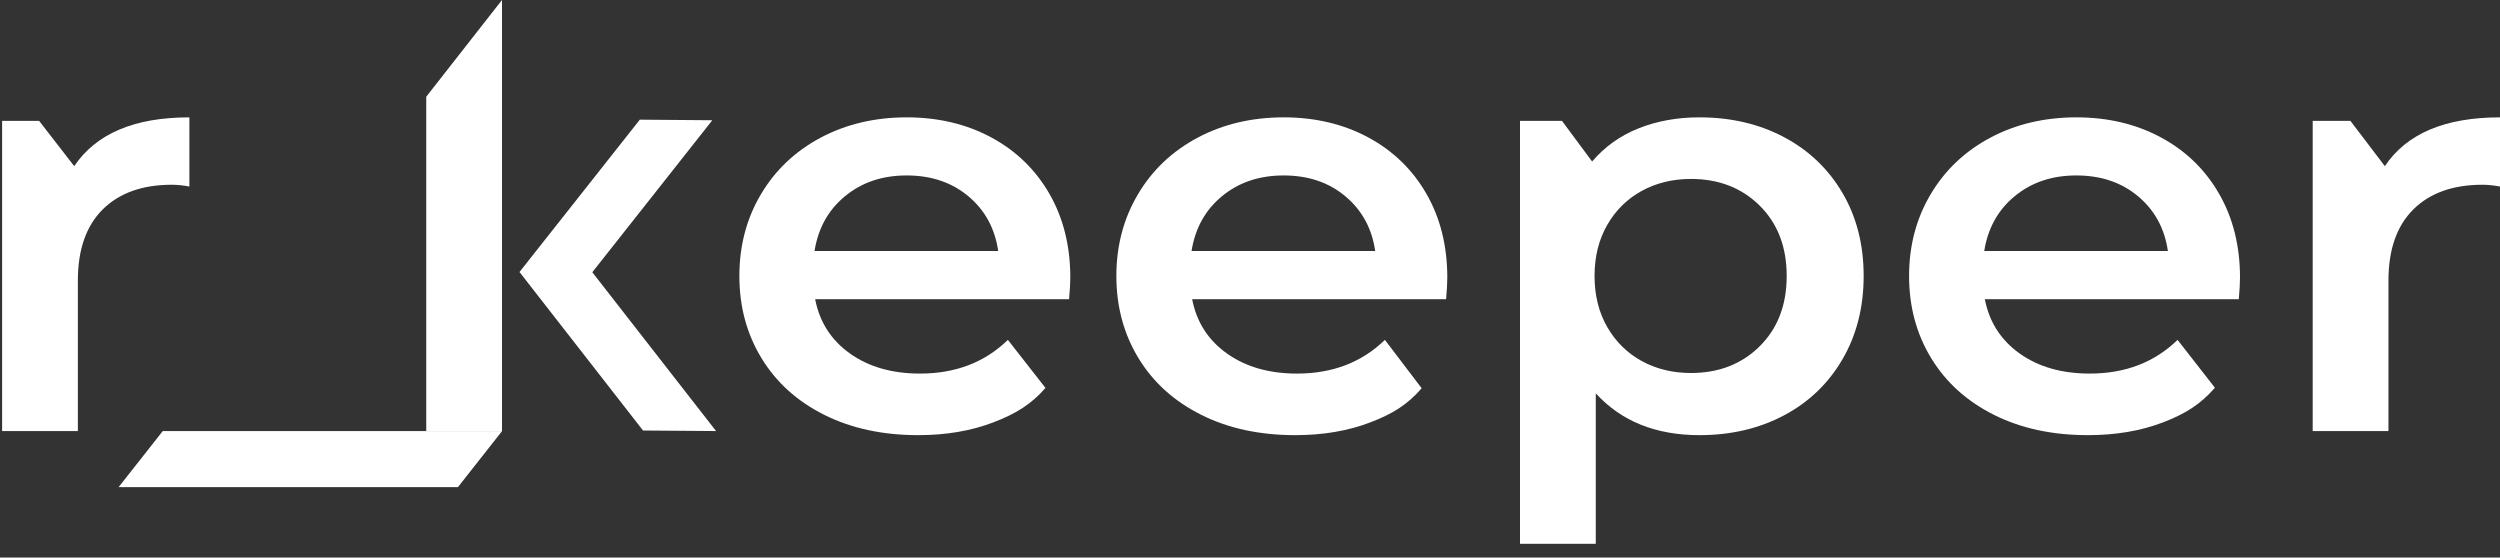
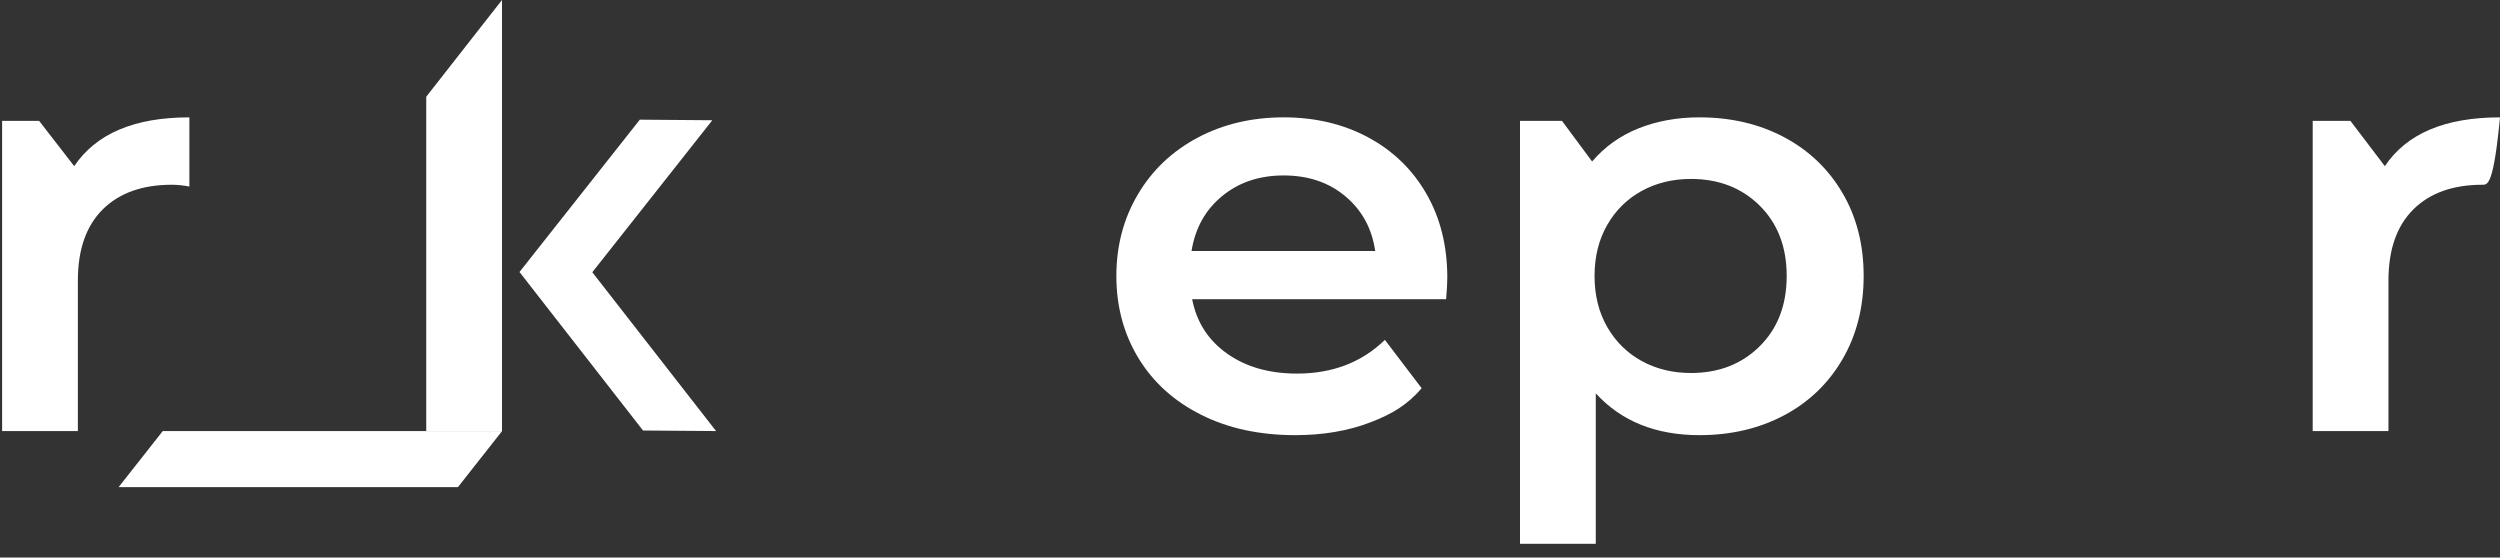
<svg xmlns="http://www.w3.org/2000/svg" width="139" height="31" viewBox="0 0 139 31" fill="none">
  <rect x="0" y="0" width="139" height="31" fill="#333333" stroke="none" />
  <path d="M10.53 6.525V10.37C10.17 10.304 9.845 10.272 9.553 10.272C7.912 10.272 6.632 10.73 5.71 11.645C4.789 12.561 4.329 13.879 4.329 15.601V23.968H0.117V6.719H2.174L4.127 9.238C5.341 7.429 7.475 6.525 10.53 6.525Z" fill="white" />
  <path d="M27.911 23.968H23.699V5.378L27.911 0V23.968Z" fill="white" />
-   <path d="M59.441 16.637H45.322C45.569 17.907 46.215 18.913 47.259 19.656C48.304 20.399 49.602 20.771 51.152 20.771C53.128 20.771 54.757 20.146 56.038 18.897L58.129 21.569C57.32 22.495 56.464 23.01 55.23 23.484C53.993 23.958 52.602 24.194 51.051 24.194C49.073 24.194 47.332 23.818 45.827 23.064C44.322 22.311 43.159 21.261 42.34 19.915C41.519 18.569 41.109 17.046 41.109 15.343C41.109 13.664 41.508 12.151 42.305 10.806C43.103 9.459 44.21 8.41 45.625 7.656C47.041 6.903 48.636 6.525 50.41 6.525C52.163 6.525 53.729 6.897 55.111 7.639C56.493 8.383 57.572 9.428 58.346 10.773C59.121 12.119 59.509 13.675 59.509 15.441C59.51 15.72 59.486 16.119 59.441 16.637ZM46.991 10.902C46.058 11.667 45.491 12.684 45.288 13.954H55.5C55.319 12.707 54.77 11.693 53.849 10.919C52.926 10.143 51.781 9.755 50.411 9.755C49.062 9.754 47.922 10.137 46.991 10.902Z" fill="white" />
  <path d="M80.403 16.637H66.284C66.529 17.907 67.176 18.913 68.22 19.656C69.266 20.399 70.563 20.771 72.113 20.771C74.089 20.771 75.718 20.146 77 18.897L79.045 21.587C78.237 22.513 77.426 23.01 76.19 23.484C74.955 23.958 73.563 24.194 72.012 24.194C70.035 24.194 68.293 23.818 66.789 23.064C65.283 22.311 64.12 21.261 63.301 19.915C62.481 18.569 62.07 17.046 62.07 15.343C62.07 13.664 62.47 12.151 63.268 10.806C64.064 9.459 65.171 8.41 66.586 7.656C68.002 6.903 69.597 6.525 71.371 6.525C73.124 6.525 74.691 6.897 76.073 7.639C77.454 8.383 78.533 9.428 79.307 10.773C80.083 12.119 80.47 13.675 80.47 15.441C80.47 15.72 80.448 16.119 80.403 16.637ZM67.951 10.902C67.019 11.667 66.453 12.684 66.25 13.954H76.461C76.28 12.707 75.73 11.693 74.809 10.919C73.887 10.143 72.742 9.755 71.371 9.755C70.023 9.754 68.883 10.137 67.951 10.902Z" fill="white" />
  <path d="M99.188 7.623C100.57 8.355 101.654 9.39 102.439 10.724C103.225 12.06 103.619 13.599 103.619 15.344C103.619 17.087 103.225 18.633 102.439 19.979C101.654 21.325 100.57 22.364 99.188 23.096C97.805 23.828 96.239 24.194 94.487 24.194C92.06 24.194 90.139 23.419 88.725 21.869V30.235H84.512V6.719H86.845L88.522 8.98C89.218 8.162 90.077 7.548 91.1 7.138C92.121 6.731 93.252 6.525 94.487 6.525C96.239 6.525 97.805 6.891 99.188 7.623ZM97.84 19.252C98.839 18.263 99.34 16.958 99.34 15.344C99.34 13.729 98.839 12.426 97.84 11.435C96.839 10.444 95.564 9.949 94.015 9.949C93.005 9.949 92.093 10.171 91.285 10.612C90.477 11.053 89.836 11.683 89.364 12.502C88.893 13.32 88.657 14.267 88.657 15.344C88.657 16.42 88.893 17.368 89.364 18.186C89.836 19.004 90.477 19.634 91.285 20.076C92.093 20.518 93.005 20.739 94.015 20.739C95.564 20.739 96.839 20.243 97.84 19.252Z" fill="white" />
-   <path d="M124.477 16.637H110.357C110.604 17.907 111.25 18.913 112.294 19.656C113.339 20.399 114.638 20.771 116.187 20.771C118.164 20.771 119.792 20.146 121.073 18.897L123.149 21.559C122.34 22.485 121.501 23.01 120.264 23.484C119.029 23.958 117.637 24.194 116.086 24.194C114.108 24.194 112.367 23.818 110.862 23.064C109.357 22.311 108.195 21.261 107.375 19.915C106.554 18.569 106.145 17.046 106.145 15.343C106.145 13.664 106.543 12.151 107.342 10.806C108.138 9.459 109.246 8.41 110.66 7.656C112.076 6.903 113.671 6.525 115.446 6.525C117.199 6.525 118.765 6.897 120.146 7.639C121.529 8.383 122.607 9.428 123.381 10.773C124.156 12.119 124.544 13.675 124.544 15.441C124.544 15.72 124.522 16.119 124.477 16.637ZM112.025 10.902C111.093 11.667 110.525 12.684 110.324 13.954H120.534C120.354 12.707 119.804 11.693 118.883 10.919C117.962 10.143 116.815 9.755 115.446 9.755C114.097 9.754 112.957 10.137 112.025 10.902Z" fill="white" />
-   <path d="M139 6.525V10.37C138.639 10.304 138.314 10.272 138.022 10.272C136.382 10.272 135.102 10.73 134.18 11.645C133.259 12.561 132.798 13.879 132.798 15.601V23.968H128.586V6.719H130.682L132.597 9.238C133.809 7.429 135.943 6.525 139 6.525Z" fill="white" />
+   <path d="M139 6.525C138.639 10.304 138.314 10.272 138.022 10.272C136.382 10.272 135.102 10.73 134.18 11.645C133.259 12.561 132.798 13.879 132.798 15.601V23.968H128.586V6.719H130.682L132.597 9.238C133.809 7.429 135.943 6.525 139 6.525Z" fill="white" />
  <path d="M39.813 23.967L32.932 15.136L39.605 6.686L35.574 6.653L28.879 15.131L28.905 15.15L35.752 23.936L39.813 23.967Z" fill="white" />
  <path d="M25.46 27.085H6.594L9.048 23.969H27.914L25.46 27.085Z" fill="white" />
</svg>